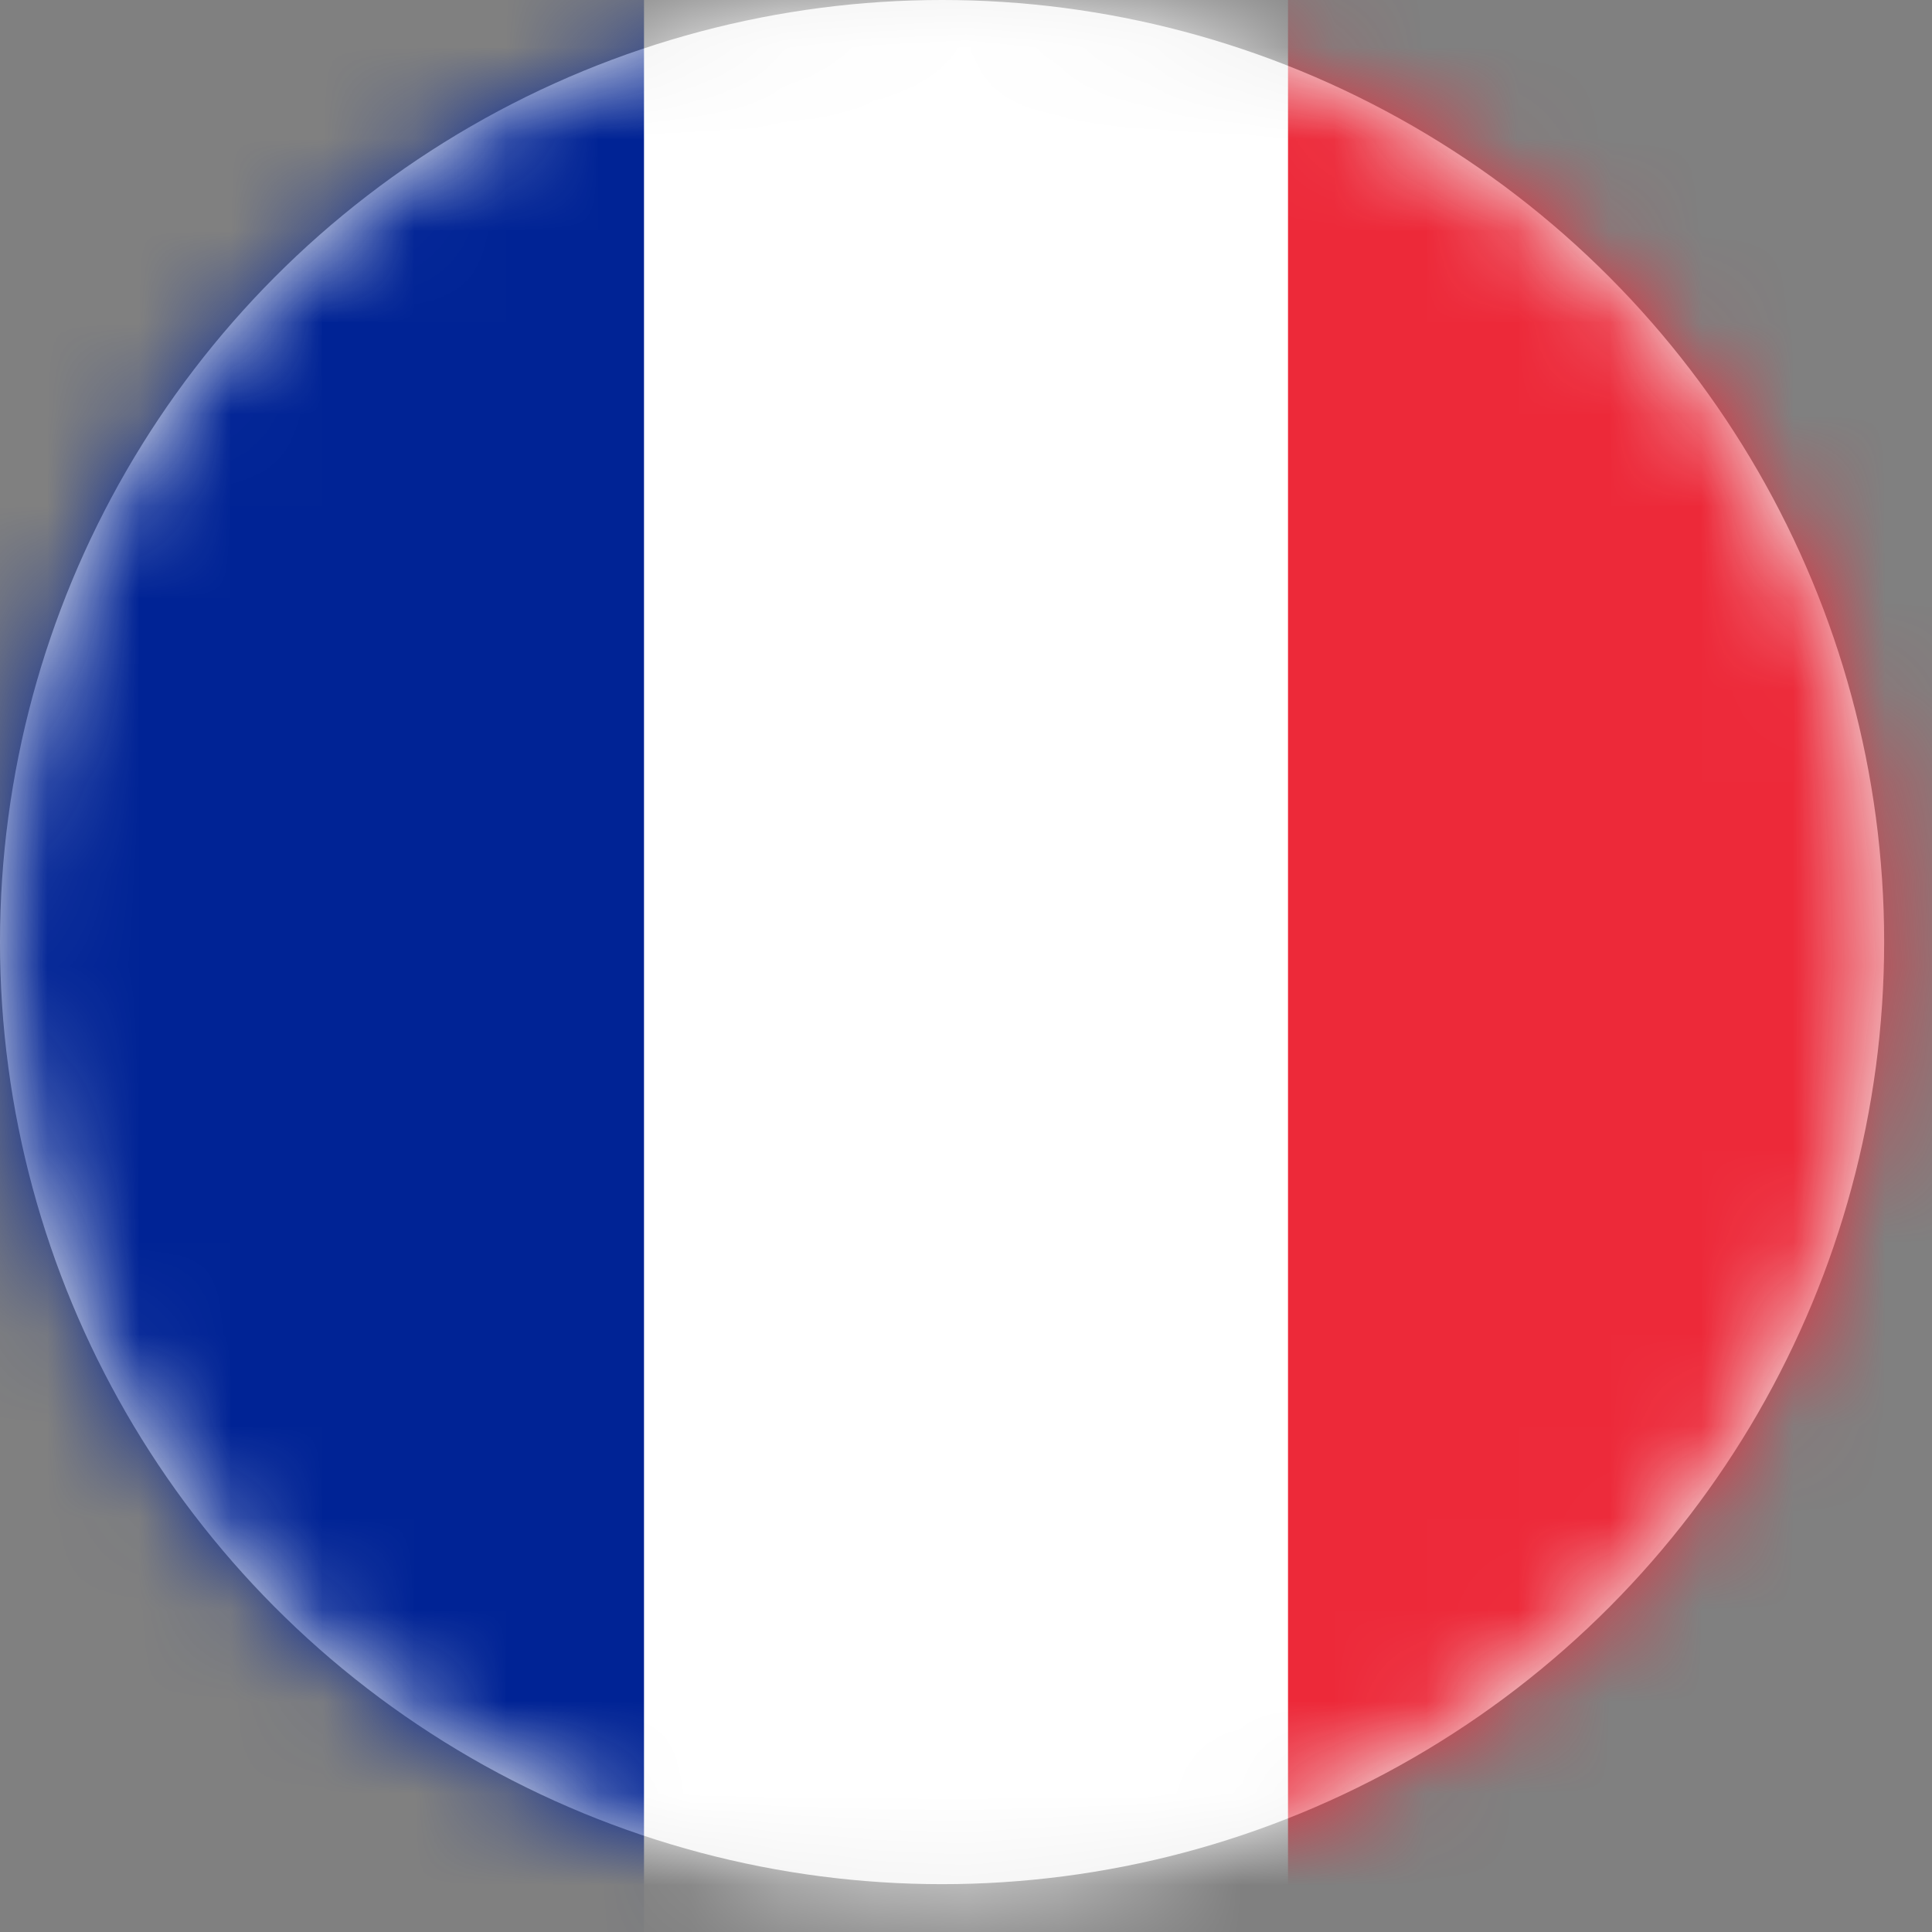
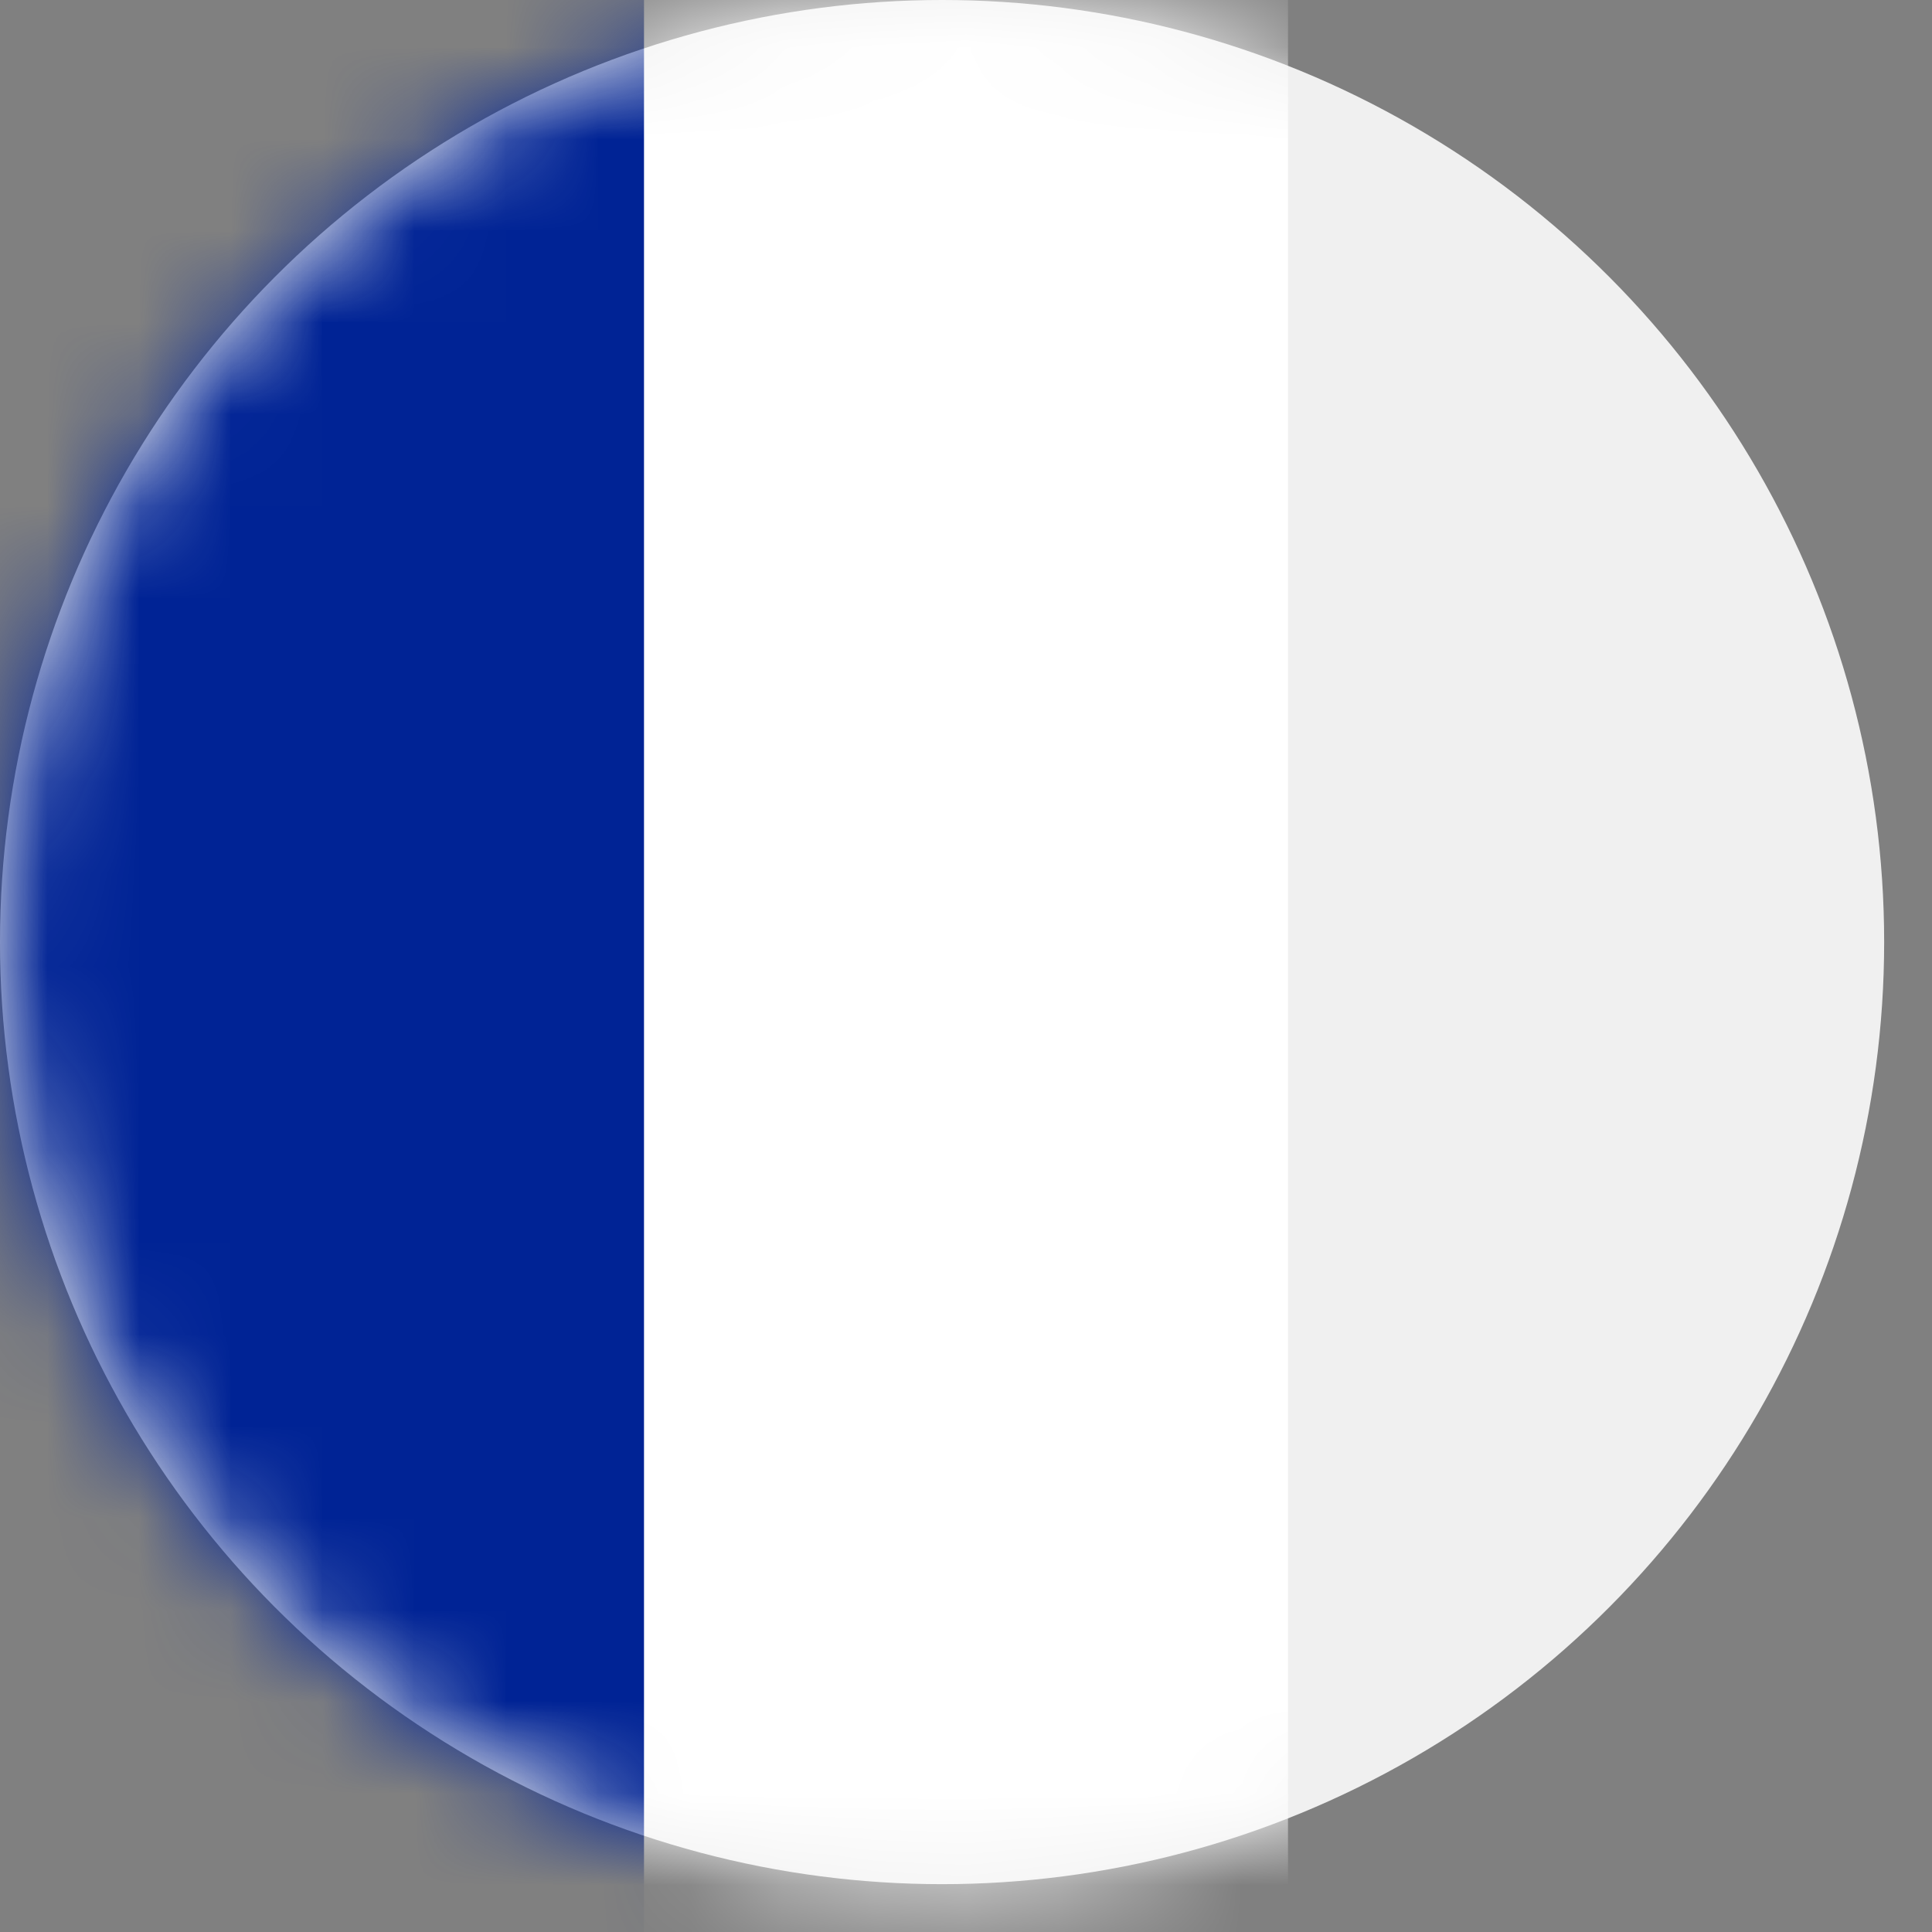
<svg xmlns="http://www.w3.org/2000/svg" xmlns:xlink="http://www.w3.org/1999/xlink" width="21px" height="21px" viewBox="0 0 21 21" version="1.1">
  <rect x="0" y="0" width="21" height="21" fill="#808080" stroke="none" />
  <title>flag_lang_fr</title>
  <defs>
    <circle id="path-1" cx="10.24" cy="10.24" r="10.24" />
  </defs>
  <g id="Website,-Spielfeld" stroke="none" stroke-width="1" fill="none" fill-rule="evenodd">
    <g id="Startseite" transform="translate(-1088, -64)">
      <g id="flag_lang_fr" transform="translate(1088, 64)">
        <mask id="mask-2" fill="white">
          <use xlink:href="#path-1" />
        </mask>
        <use id="Oval" fill="#F0F0F0" fill-rule="nonzero" xlink:href="#path-1" />
        <g id="Flag_of_France" mask="url(#mask-2)" fill-rule="nonzero">
          <g transform="translate(-1, 0)" id="Rectangle">
-             <rect fill="#ED2939" x="1" y="0" width="22" height="22" />
            <rect fill="#FFFFFF" x="1" y="0" width="14" height="22" />
            <rect fill="#002395" x="0" y="0" width="8" height="22" />
          </g>
        </g>
      </g>
    </g>
  </g>
</svg>